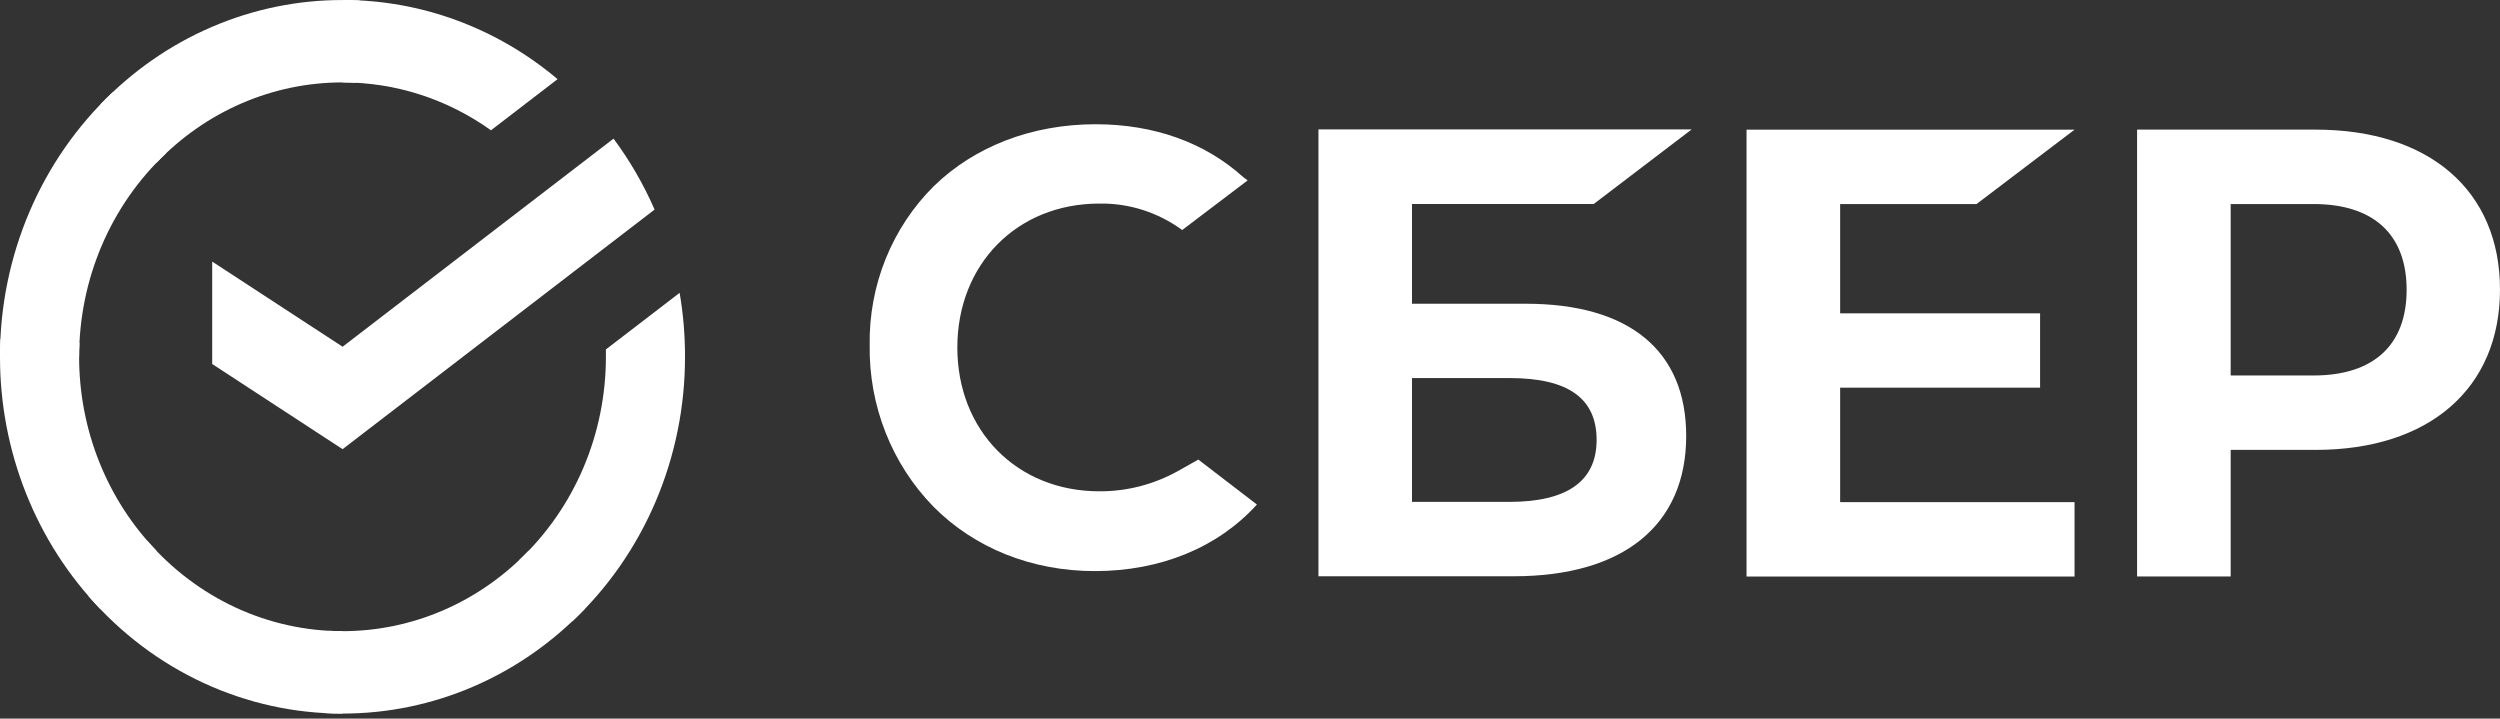
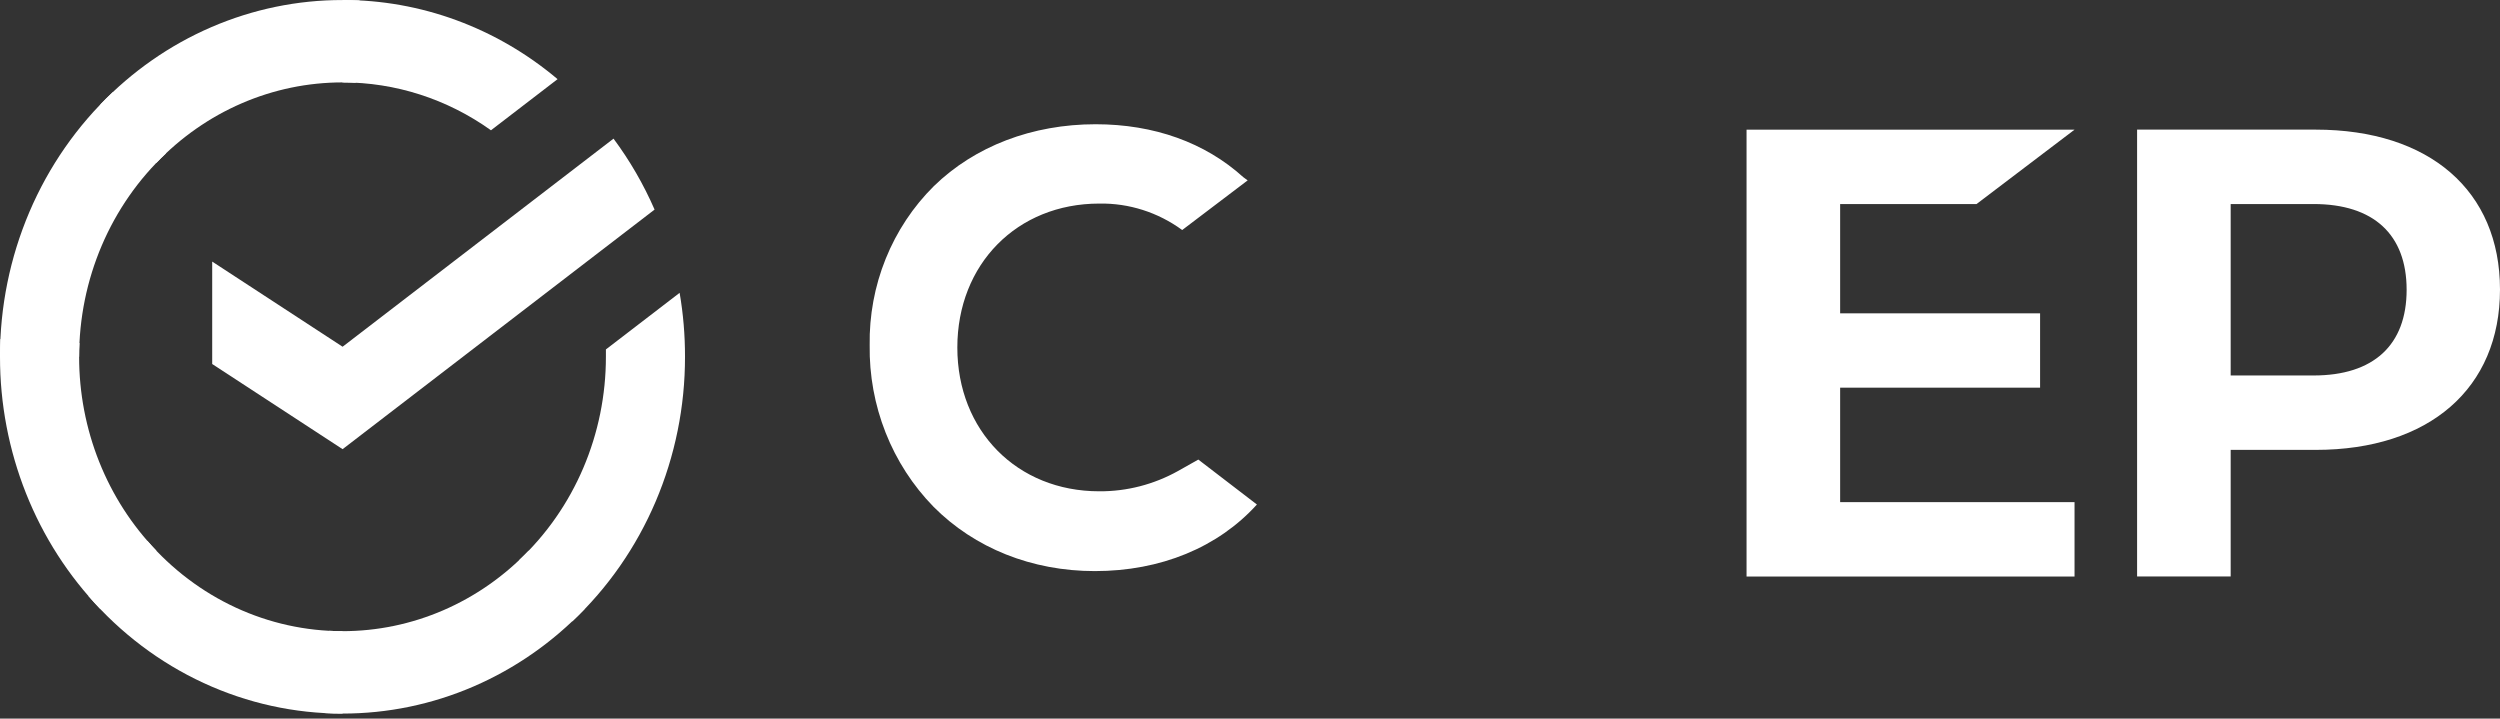
<svg xmlns="http://www.w3.org/2000/svg" width="414" height="119" viewBox="0 0 414 119" fill="none">
  <rect x="0" y="0" width="414" height="119" fill="#333333" stroke="none" />
  <path d="M101.601 22.958C104.296 26.587 106.577 30.529 108.398 34.706L56.733 74.382L35.14 60.281L35.14 43.318L56.733 57.418L101.601 22.958Z" fill="white" />
  <path d="M13.103 59.084C13.103 58.323 13.121 57.567 13.157 56.815L0.071 56.147C0.027 57.121 1.5848e-05 58.105 1.58656e-05 59.098C-0.006 66.855 1.459 74.537 4.31 81.703C7.161 88.869 11.342 95.378 16.613 100.856L25.895 91.192C21.837 86.982 18.619 81.978 16.423 76.468C14.228 70.958 13.1 65.05 13.103 59.084Z" fill="white" />
  <path d="M56.719 13.647C57.449 13.647 58.175 13.675 58.897 13.712L59.551 0.075C58.613 0.029 57.669 0.006 56.719 0.006C49.269 -0.004 41.891 1.52 35.008 4.489C28.125 7.458 21.873 11.815 16.611 17.308L25.893 26.977C29.934 22.749 34.738 19.394 40.029 17.107C45.319 14.819 50.991 13.643 56.719 13.647Z" fill="white" />
  <path d="M56.72 104.521C55.989 104.521 55.263 104.521 54.538 104.461L53.883 118.092C54.824 118.142 55.77 118.167 56.72 118.167C64.166 118.175 71.541 116.65 78.42 113.68C85.299 110.71 91.547 106.353 96.805 100.86L87.541 91.196C83.499 95.422 78.695 98.774 73.406 101.061C68.117 103.348 62.446 104.524 56.72 104.521Z" fill="white" />
  <path d="M81.306 21.575L92.333 13.108C82.254 4.605 69.672 -0.024 56.702 9.05111e-05L56.702 13.646C65.484 13.634 74.063 16.399 81.306 21.575Z" fill="white" />
  <path d="M113.437 59.081C113.444 55.531 113.146 51.987 112.546 48.493L100.338 57.865C100.338 58.269 100.338 58.673 100.338 59.081C100.341 65.43 99.064 71.708 96.589 77.509C94.114 83.311 90.496 88.505 85.97 92.757L94.775 102.895C100.659 97.362 105.361 90.602 108.576 83.054C111.791 75.506 113.447 67.339 113.437 59.081Z" fill="white" />
  <path d="M56.722 104.521C50.627 104.523 44.6 103.192 39.03 100.613C33.461 98.035 28.473 94.266 24.391 89.553L14.663 98.721C19.974 104.851 26.463 109.75 33.709 113.1C40.954 116.45 48.794 118.176 56.722 118.166L56.722 104.521Z" fill="white" />
  <path d="M27.472 25.407L18.671 15.269C12.785 20.801 8.082 27.561 4.865 35.109C1.649 42.657 -0.009 50.825 3.56634e-05 59.083L13.104 59.083C13.101 52.735 14.378 46.456 16.854 40.655C19.329 34.854 22.946 29.659 27.472 25.407Z" fill="white" />
  <path d="M327.314 33.788L343.543 21.473L289.229 21.473L289.229 95.472L343.543 95.472L343.543 83.157L304.727 83.157L304.727 64.203L337.839 64.203L337.839 51.888L304.727 51.888L304.727 33.788L327.314 33.788Z" fill="white" />
-   <path d="M252.682 50.3L233.825 50.3L233.825 33.782L263.92 33.782L280.138 21.43L218.336 21.43L218.336 95.429L250.687 95.429C268.825 95.429 279.234 86.962 279.234 72.196C279.234 58.07 269.806 50.3 252.682 50.3ZM249.99 83.11L233.825 83.11L233.825 62.606L249.99 62.606C259.8 62.606 264.399 66.043 264.399 72.859C264.399 79.674 259.505 83.11 249.99 83.11Z" fill="white" />
  <path d="M383.468 21.466L353.903 21.466L353.903 95.464L369.399 95.464L369.399 74.501L383.468 74.501C402.331 74.501 413.999 64.278 413.999 47.944C413.999 31.61 402.331 21.466 383.468 21.466ZM383.141 62.178L369.399 62.178L369.399 33.789L383.141 33.789C393.063 33.789 398.538 38.833 398.538 47.989C398.538 57.145 393.063 62.178 383.141 62.178Z" fill="white" />
  <path d="M195.083 77.997C191.08 80.23 186.595 81.386 182.043 81.359C168.419 81.359 158.535 71.341 158.535 57.547C158.535 43.752 168.419 33.712 182.043 33.712C186.956 33.627 191.767 35.161 195.773 38.092L206.613 29.87L205.88 29.333C199.557 23.607 191.108 20.575 181.437 20.575C170.948 20.575 161.437 24.209 154.646 30.822C151.212 34.227 148.497 38.324 146.668 42.858C144.84 47.392 143.938 52.265 144.019 57.174C143.946 62.133 144.844 67.056 146.659 71.65C148.474 76.243 151.168 80.412 154.582 83.909C161.405 90.785 170.895 94.573 181.31 94.573C192.192 94.573 201.703 90.664 208.144 83.548L198.441 76.104L195.083 77.997Z" fill="white" />
</svg>